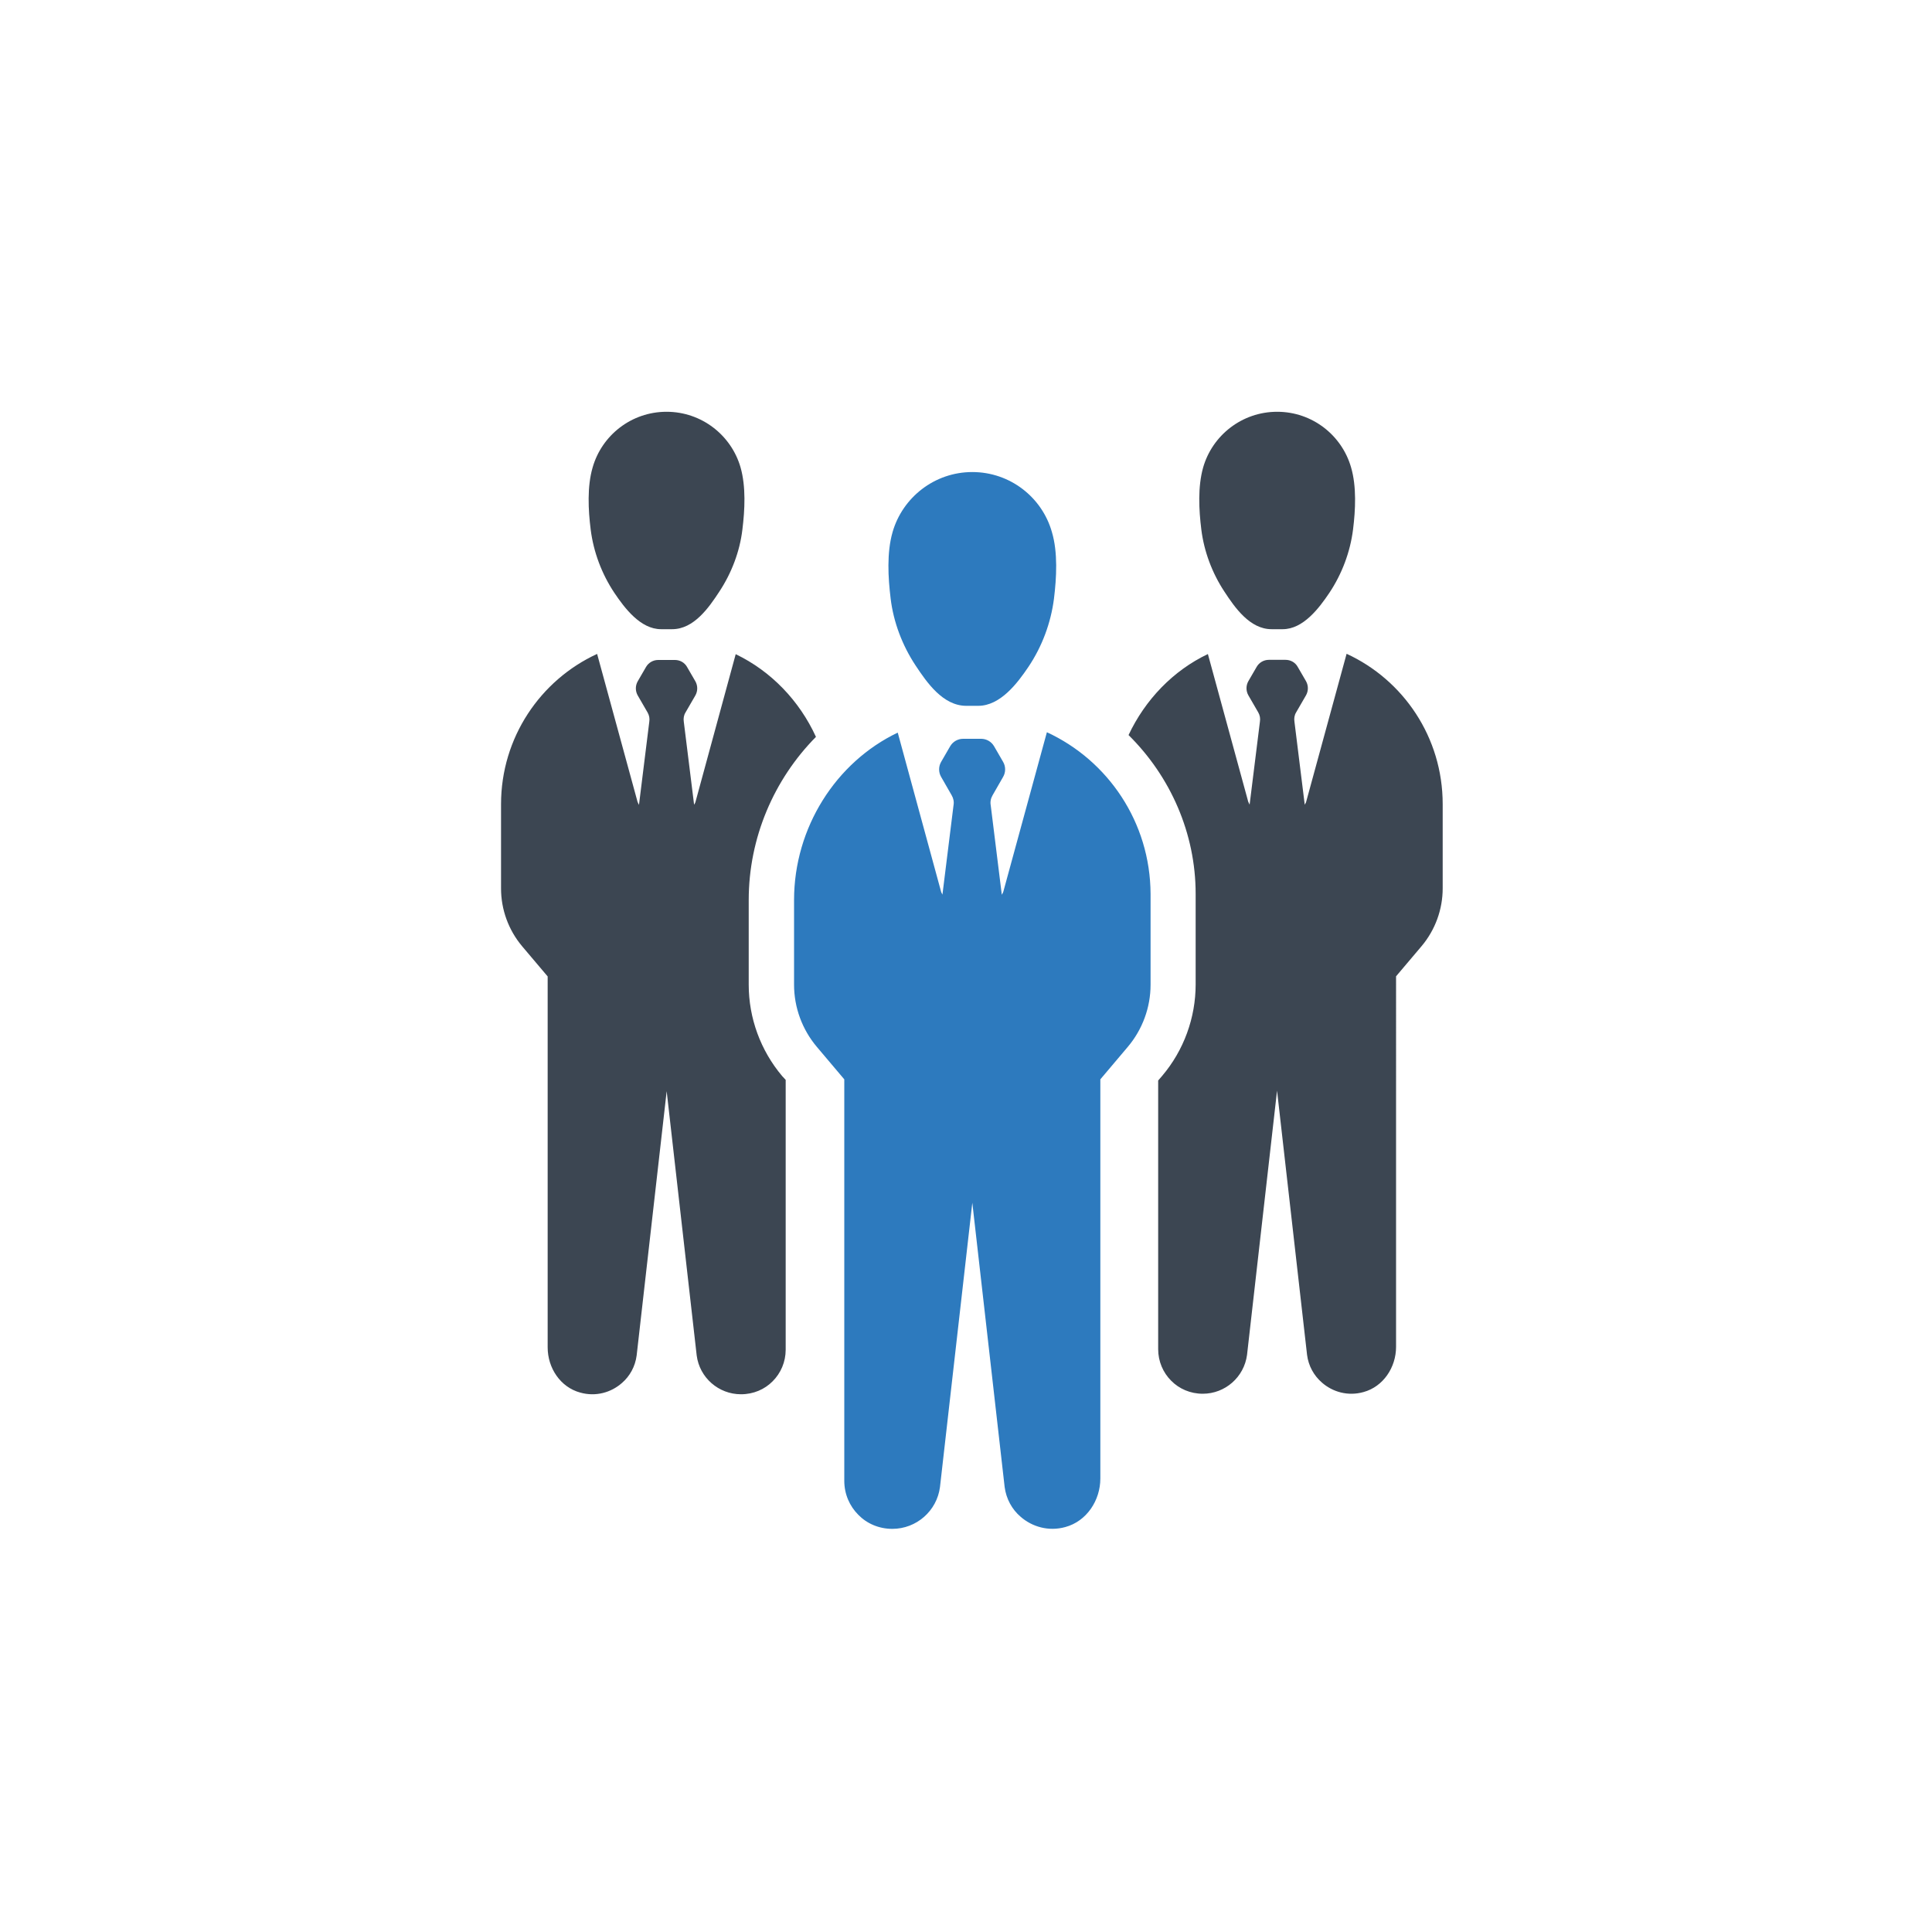
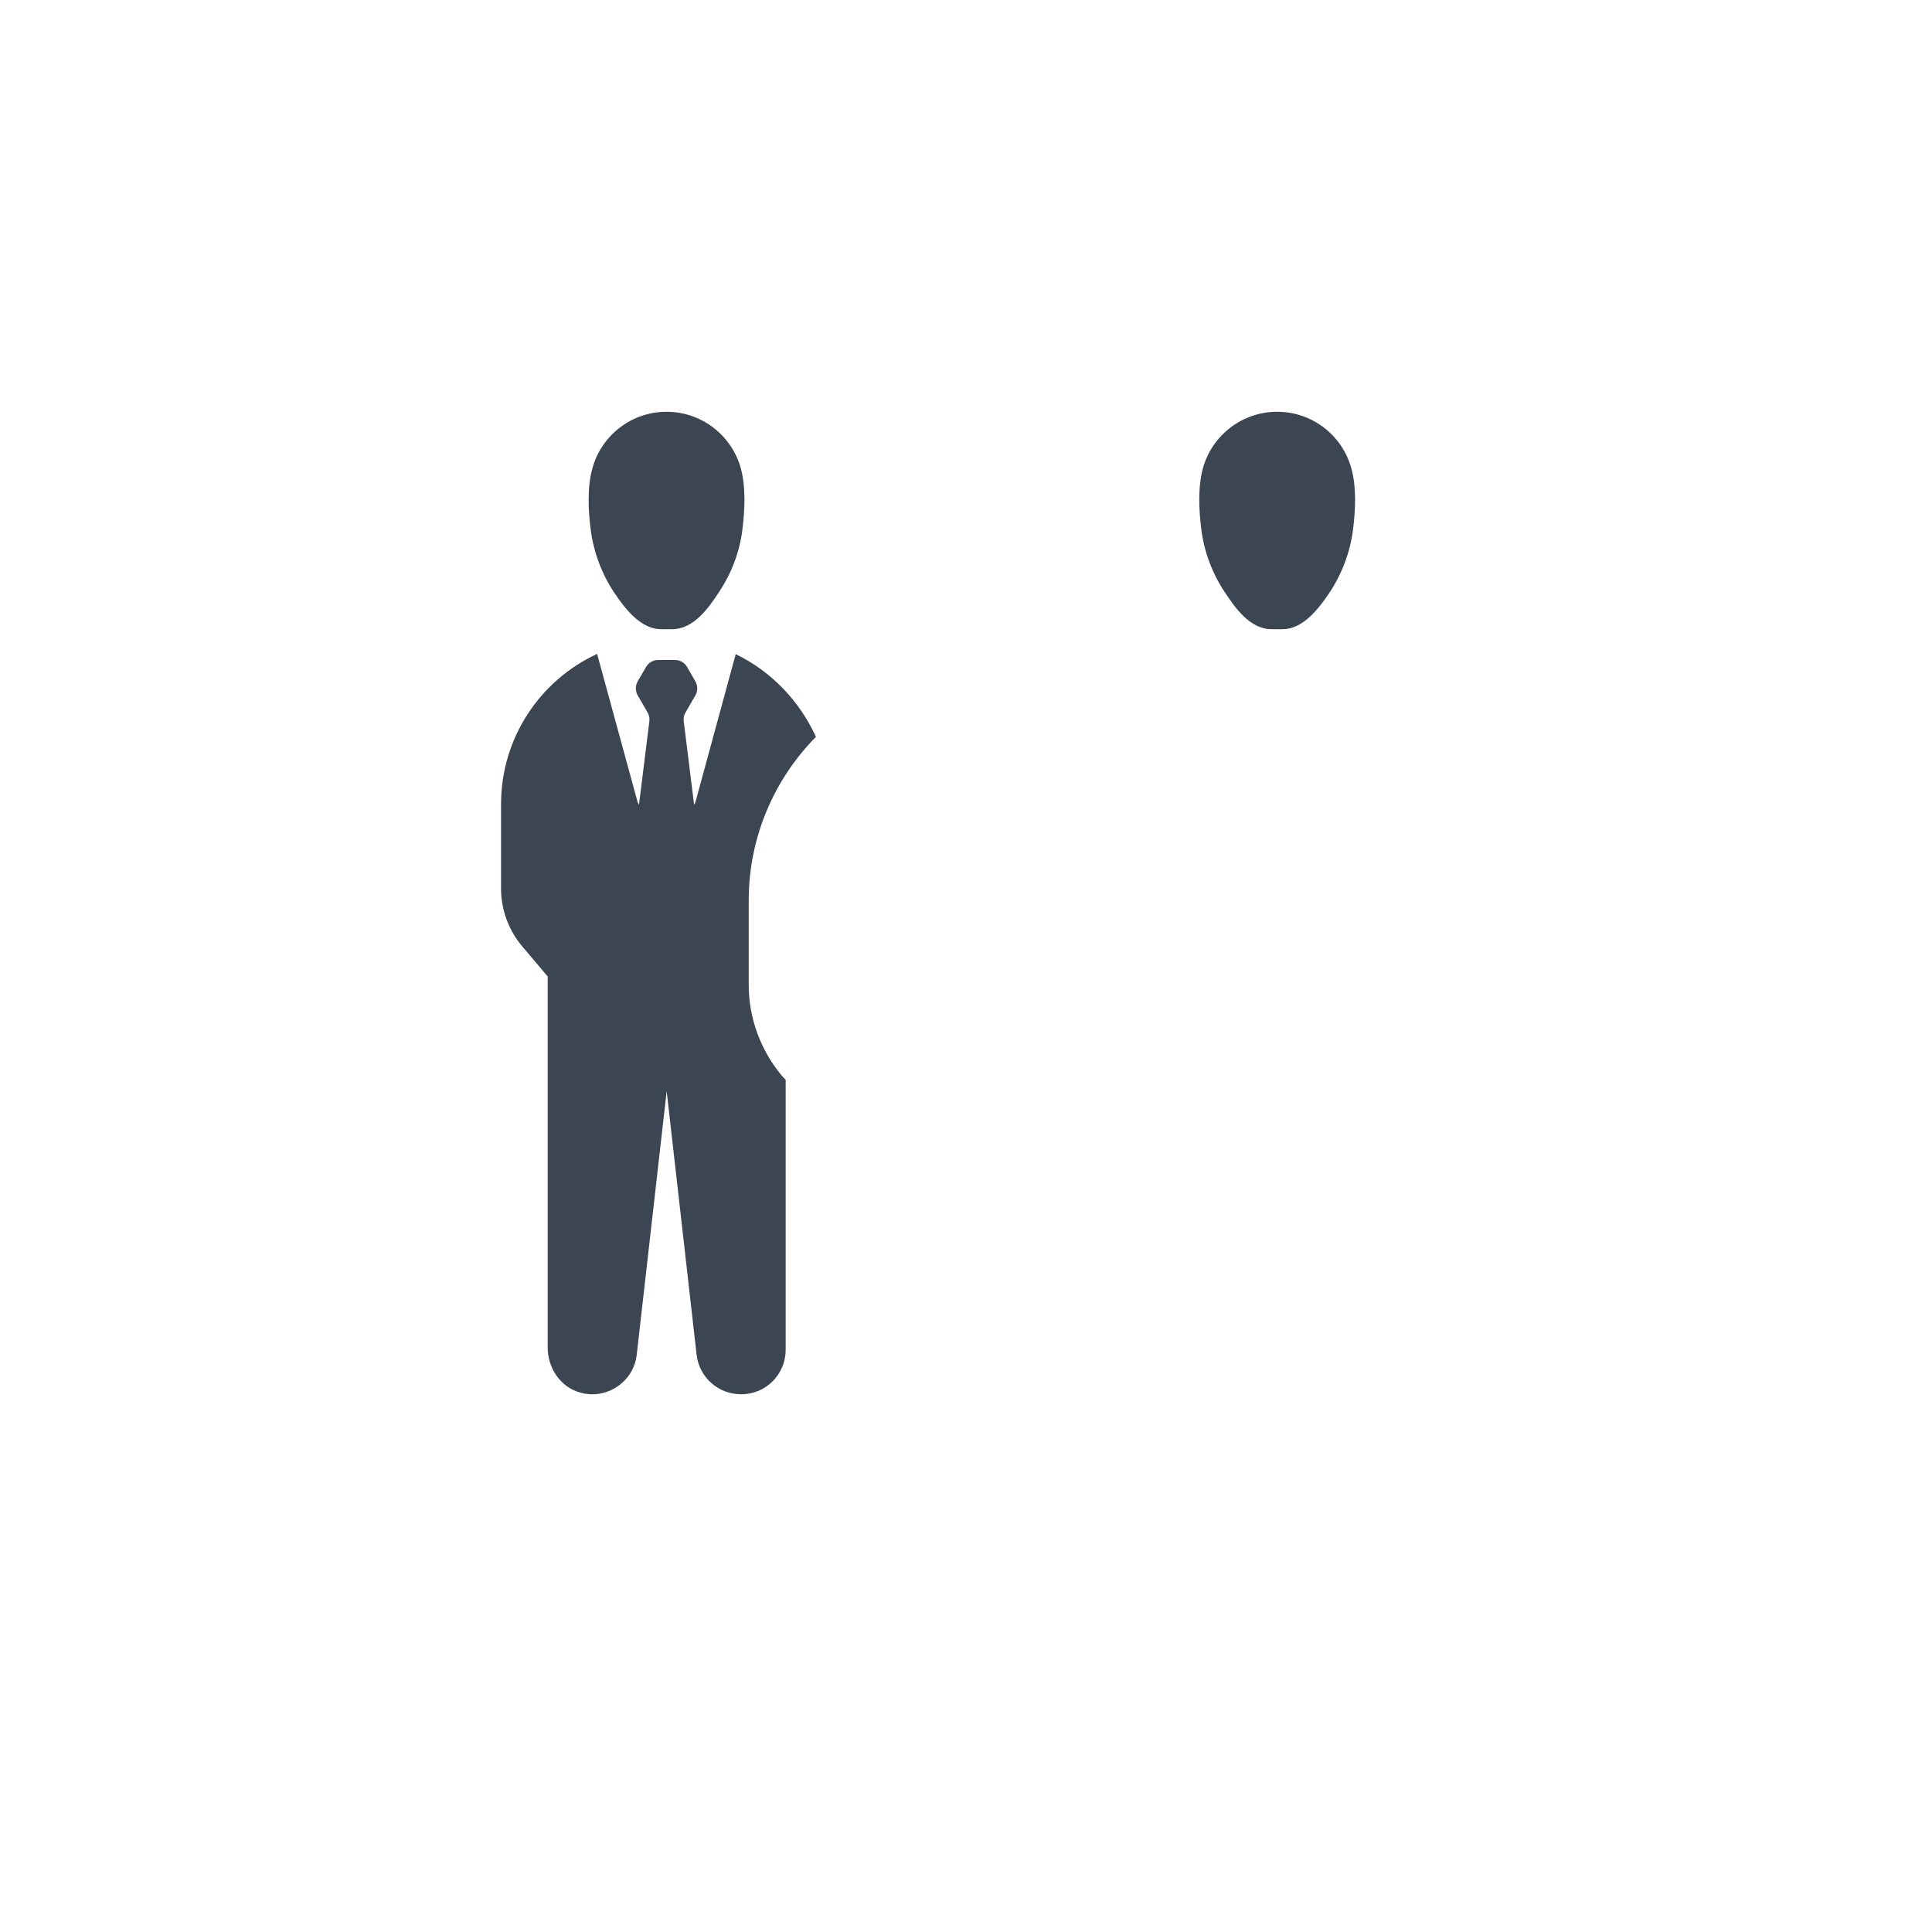
<svg xmlns="http://www.w3.org/2000/svg" id="Layer_1" x="0px" y="0px" viewBox="0 0 150 150" style="enable-background:new 0 0 150 150;" xml:space="preserve">
  <style type="text/css">	.st0{fill:#2D7ABE;}	.st1{fill:#3C4652;}</style>
  <g>
    <g>
-       <path class="st0" d="M71.08,51.66c0.88,1.33,2.13,3.14,3.94,3.14c0,0,0.93,0,0.93,0c1.71,0,3.04-1.75,3.9-3.03   c1.06-1.58,1.74-3.41,1.98-5.29c0.2-1.62,0.31-3.59-0.16-5.17c-0.76-2.69-3.24-4.66-6.18-4.66c-2.94,0-5.42,1.98-6.19,4.66   c-0.46,1.6-0.35,3.53-0.15,5.17C69.37,48.3,70.05,50.1,71.08,51.66z" />
-       <path class="st0" d="M81.28,56.85l-3.38,12.37c-0.03,0.1-0.08,0.16-0.12,0.25l-0.86-6.94c-0.05-0.27,0-0.54,0.14-0.78l0.82-1.43   c0.21-0.36,0.21-0.81,0-1.17l-0.7-1.21c-0.21-0.36-0.59-0.58-1.01-0.58h-1.39c-0.42,0-0.8,0.22-1.01,0.58l-0.7,1.21   c-0.21,0.36-0.21,0.81,0,1.17l0.82,1.43c0.14,0.24,0.19,0.51,0.14,0.78l-0.86,6.93c-0.03-0.09-0.09-0.15-0.11-0.25l-3.36-12.33   c-4.8,2.29-8.05,7.38-8.05,13v6.57c0,1.77,0.63,3.48,1.77,4.83l2.13,2.52v31.17c0,1.03,0.41,1.96,1.09,2.64   c0.66,0.68,1.6,1.09,2.64,1.09c1.87,0,3.46-1.39,3.7-3.25l2.51-22.07l2.51,22.07c0.12,0.92,0.57,1.74,1.24,2.31   c0.89,0.78,2.17,1.16,3.47,0.8c1.66-0.45,2.72-2.07,2.72-3.77V83.8l2.13-2.52c1.14-1.35,1.77-3.06,1.77-4.83v-7.04   C89.31,63.84,86.02,59.04,81.28,56.85z" />
-     </g>
+       </g>
    <g>
      <path class="st1" d="M55.85,45.93c-0.81,1.24-1.98,2.92-3.66,2.92c0,0-0.86,0-0.87,0c-1.59,0-2.82-1.63-3.62-2.82   c-0.98-1.47-1.62-3.17-1.84-4.92c-0.19-1.51-0.28-3.34,0.15-4.81c0.71-2.5,3.01-4.33,5.74-4.33c2.74,0,5.04,1.84,5.75,4.33   c0.42,1.49,0.33,3.28,0.14,4.81C57.44,42.81,56.8,44.49,55.85,45.93z" />
      <path class="st1" d="M60.73,83.55c-1.68-1.99-2.6-4.51-2.6-7.1v-6.57c0-4.84,1.96-9.37,5.22-12.67c-1.28-2.8-3.48-5.1-6.23-6.42   L54,62.25c-0.02,0.09-0.07,0.15-0.11,0.23l-0.8-6.44c-0.04-0.25,0-0.51,0.13-0.72l0.77-1.33c0.19-0.34,0.19-0.75,0-1.09   l-0.65-1.12c-0.19-0.34-0.55-0.54-0.94-0.54h-1.3c-0.39,0-0.75,0.21-0.94,0.54l-0.65,1.12c-0.19,0.34-0.19,0.75,0,1.09l0.77,1.33   c0.13,0.22,0.17,0.48,0.13,0.72l-0.8,6.45c-0.03-0.08-0.08-0.14-0.11-0.23l-3.14-11.49c-4.41,2.03-7.46,6.5-7.46,11.67v6.54   c0,1.64,0.58,3.23,1.64,4.49l1.98,2.34v28.8c0,1.59,0.98,3.09,2.53,3.51c1.21,0.34,2.4-0.01,3.23-0.74   c0.62-0.53,1.04-1.29,1.15-2.15l2.33-20.51l2.33,20.51c0.22,1.73,1.7,3.02,3.44,3.02c0.97,0,1.84-0.38,2.46-1.01   c0.63-0.63,1.01-1.5,1.01-2.45V83.84L60.73,83.55z" />
    </g>
    <g>
      <path class="st1" d="M95.06,45.93c0.81,1.24,1.98,2.92,3.66,2.92c0,0,0.86,0,0.87,0c1.59,0,2.82-1.63,3.62-2.82   c0.98-1.47,1.62-3.17,1.84-4.92c0.19-1.51,0.28-3.34-0.15-4.81c-0.71-2.5-3.01-4.33-5.74-4.33c-2.74,0-5.04,1.84-5.75,4.33   c-0.42,1.49-0.33,3.28-0.14,4.81C93.48,42.81,94.11,44.49,95.06,45.93z" />
-       <path class="st1" d="M104.55,50.76l-3.14,11.49c-0.02,0.09-0.08,0.15-0.11,0.23l-0.8-6.45c-0.04-0.25,0-0.51,0.13-0.72l0.77-1.33   c0.19-0.34,0.19-0.75,0-1.09l-0.65-1.12c-0.19-0.34-0.55-0.54-0.94-0.54h-1.3c-0.39,0-0.75,0.21-0.94,0.54l-0.65,1.12   c-0.19,0.34-0.19,0.75,0,1.09l0.77,1.33c0.13,0.22,0.17,0.48,0.13,0.72l-0.8,6.44c-0.03-0.08-0.08-0.14-0.11-0.23l-3.13-11.46   c-2.71,1.29-4.87,3.55-6.16,6.29c3.25,3.21,5.21,7.62,5.21,12.33v7.03c0,2.59-0.92,5.12-2.6,7.1l-0.31,0.36v20.86   c0,0.95,0.38,1.82,1.01,2.45c0.62,0.63,1.49,1.01,2.45,1.01c1.74,0,3.21-1.29,3.44-3.02l2.33-20.51l2.33,20.51   c0.11,0.86,0.53,1.61,1.15,2.15c0.83,0.73,2.02,1.08,3.23,0.74c1.54-0.42,2.53-1.92,2.53-3.51V75.8l1.98-2.34   c1.06-1.26,1.64-2.85,1.64-4.49v-6.54C112.01,57.25,108.96,52.79,104.55,50.76z" />
    </g>
  </g>
</svg>